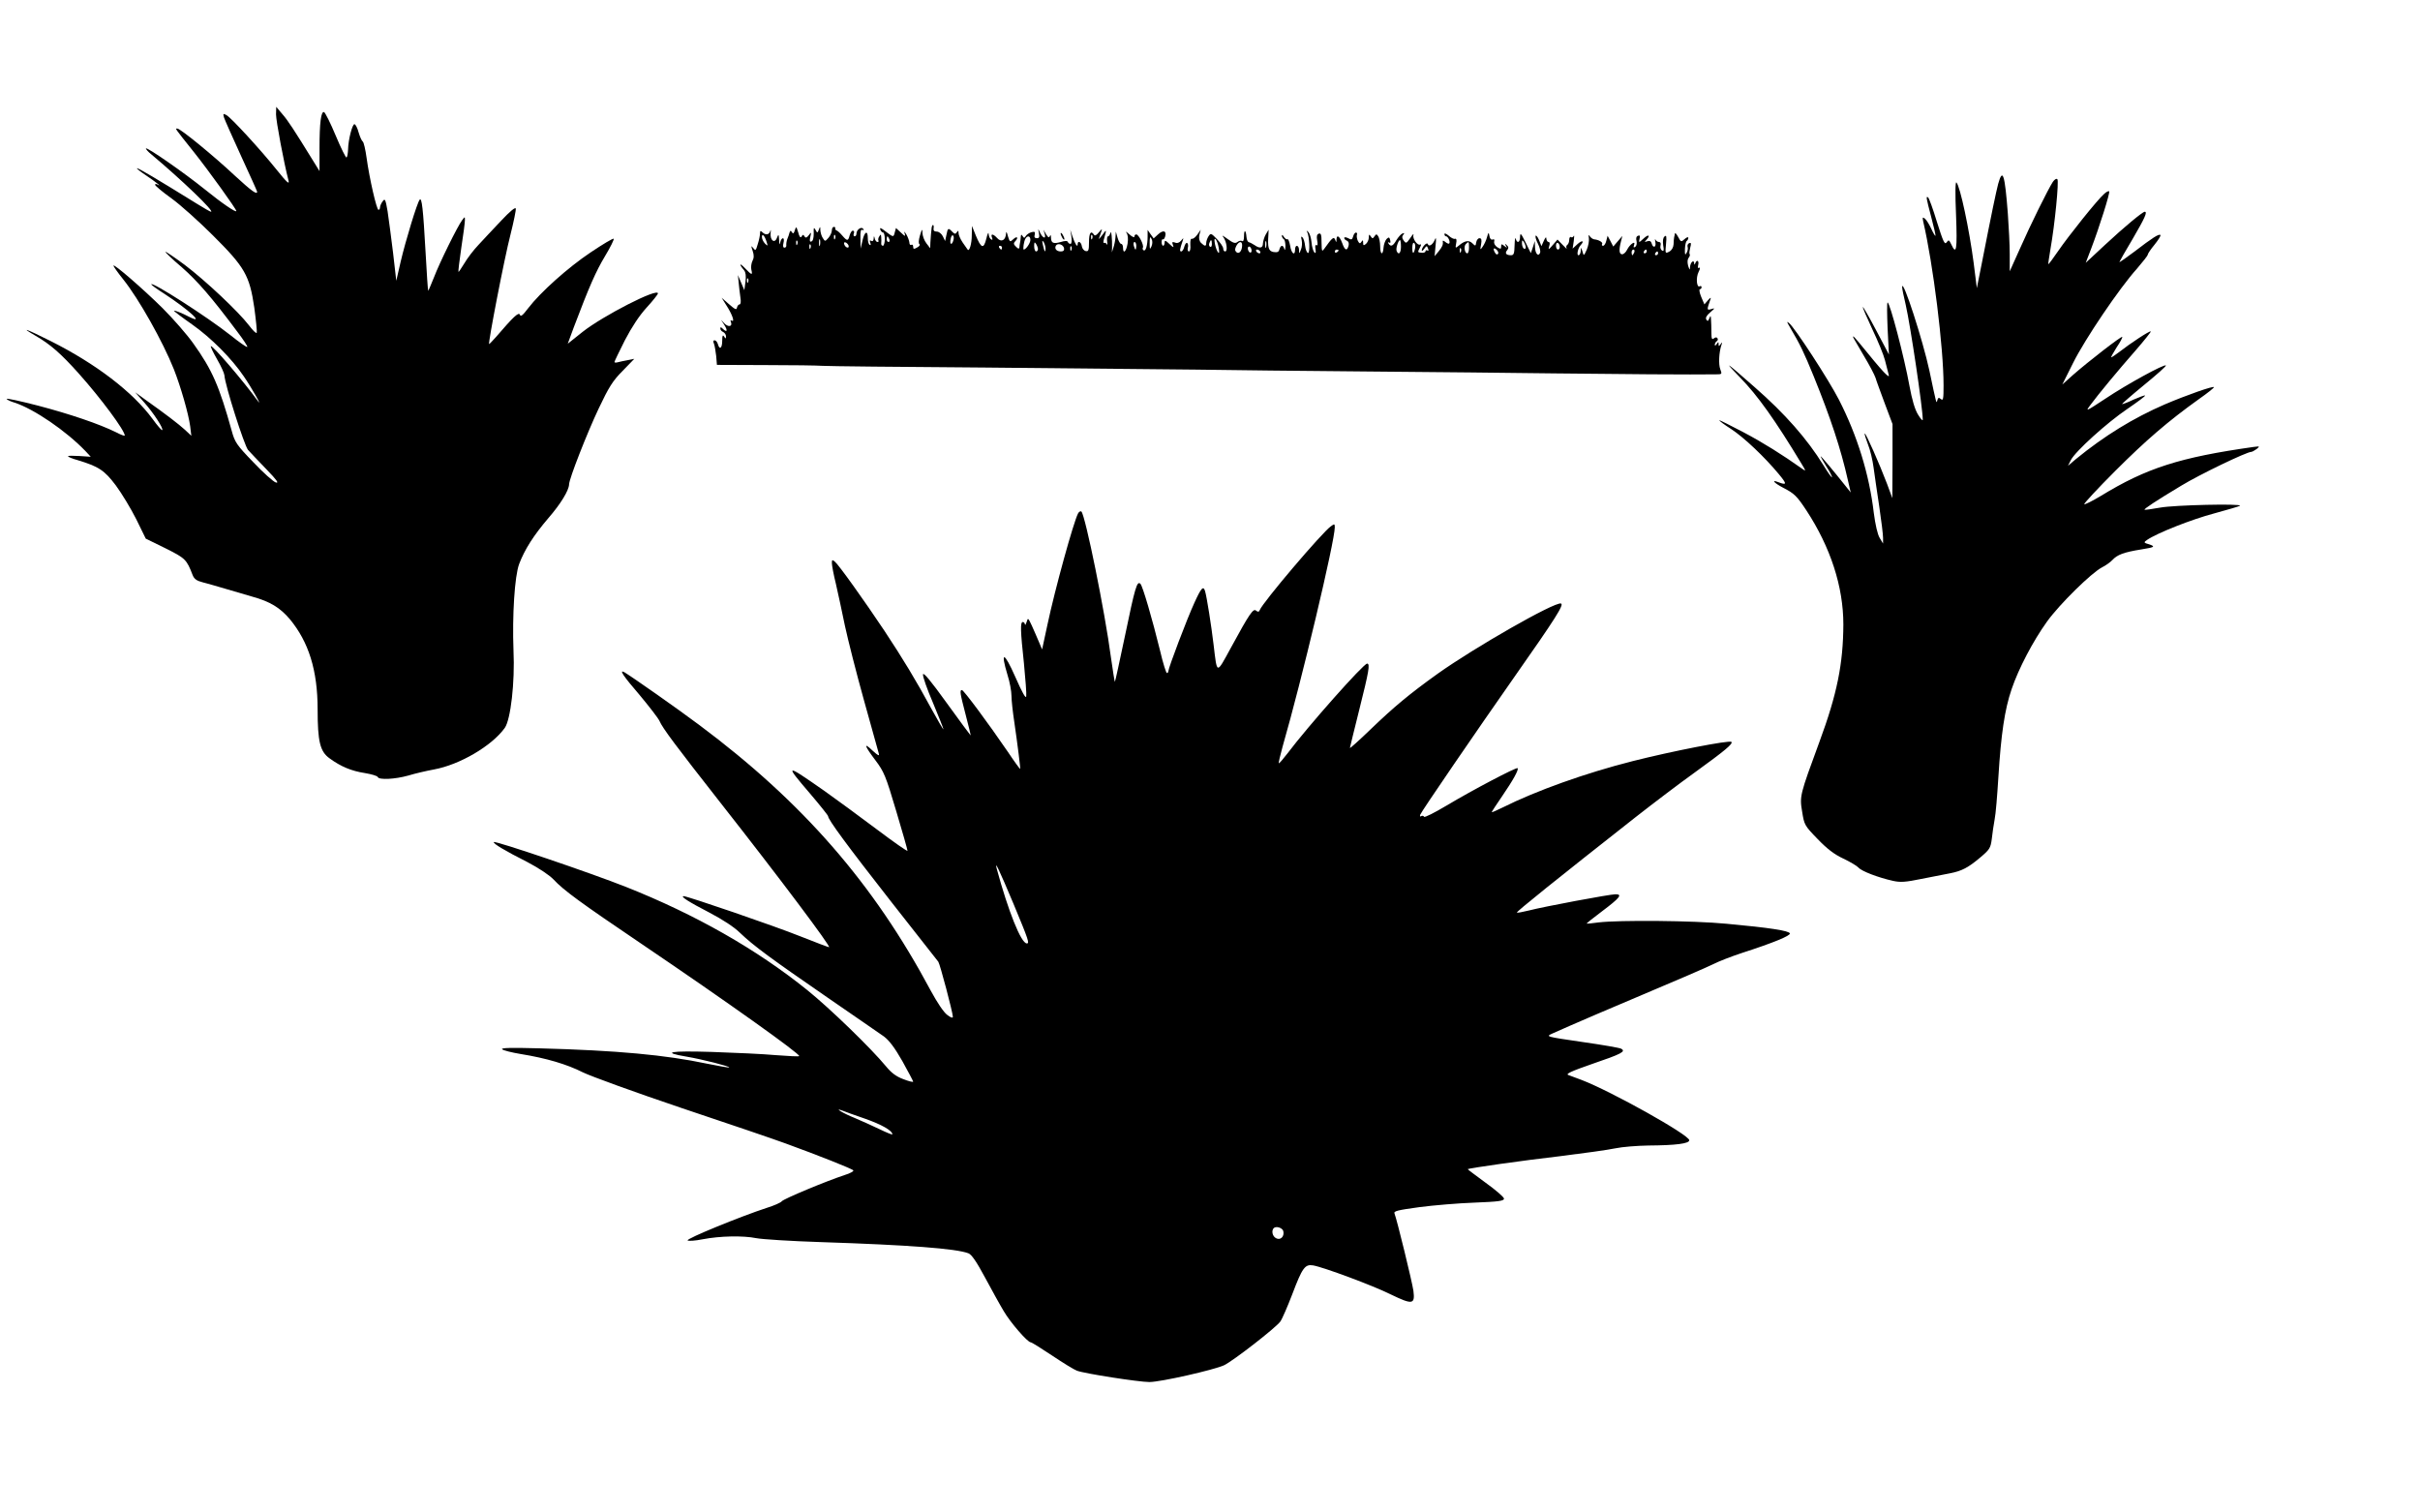
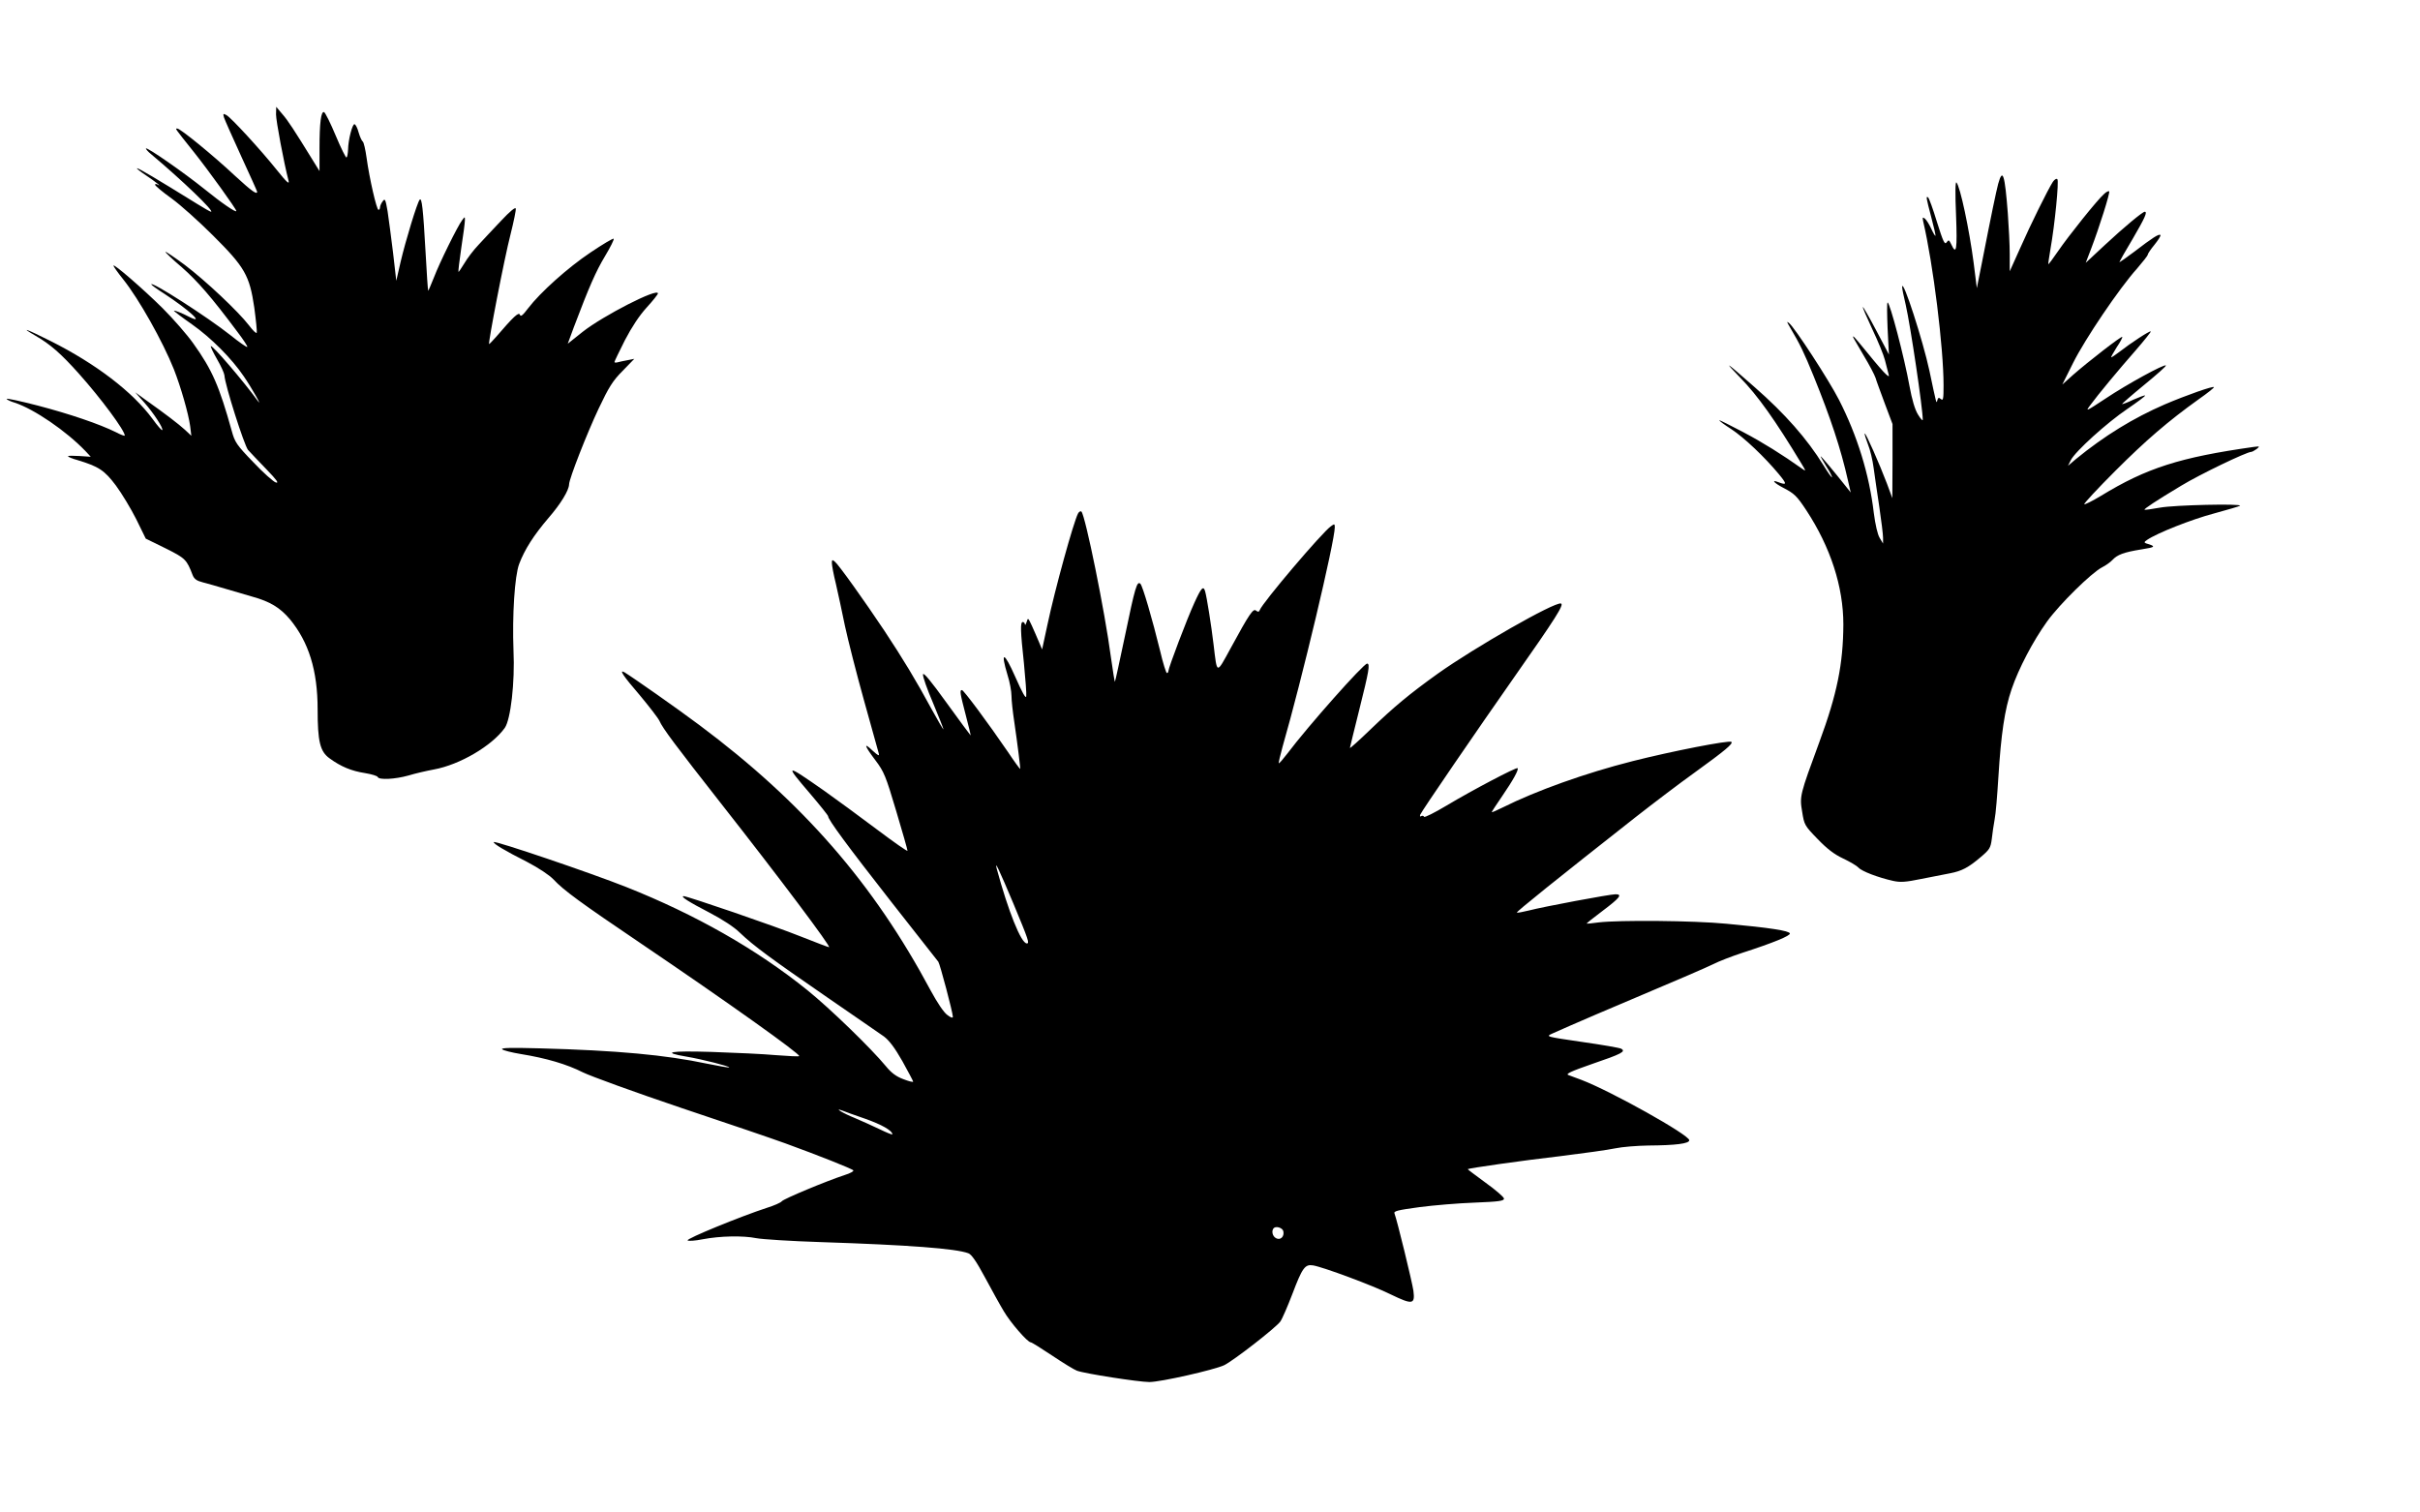
<svg xmlns="http://www.w3.org/2000/svg" version="1.0" width="1280pt" height="800pt" viewBox="0 0 1280 800" preserveAspectRatio="xMidYMid meet">
  <g transform="translate(0,800) scale(0.1,-0.1)" fill="#000000" stroke="none">
    <path d="M1460 7395 c0 -34 41 -254 66 -350 6 -23 -8 -11 -61 55 -88 110 -243 278 -267 291 -18 10 -19 8 -13 -13 4 -12 45 -105 91 -205 46 -100 84 -184 84 -187 0 -18 -30 4 -118 85 -112 105 -288 249 -304 249 -12 0 -19 9 88 -125 78 -98 224 -301 224 -311 0 -11 -79 43 -170 117 -107 86 -301 221 -308 214 -2 -2 10 -17 29 -32 162 -136 336 -303 315 -303 -4 0 -37 19 -74 42 -218 135 -308 188 -317 188 -5 0 15 -16 45 -36 51 -34 92 -67 63 -50 -7 4 -13 3 -13 -1 0 -5 39 -38 88 -73 48 -35 146 -123 218 -195 169 -168 194 -212 219 -382 9 -67 15 -127 13 -133 -2 -6 -20 11 -41 39 -57 74 -229 236 -340 320 -54 40 -100 71 -102 69 -2 -2 36 -39 86 -81 84 -74 158 -159 293 -340 33 -43 57 -80 54 -82 -3 -3 -43 25 -89 62 -121 96 -419 287 -419 269 0 -3 30 -25 68 -49 130 -85 220 -167 133 -123 -38 20 -81 37 -81 32 0 -2 43 -35 96 -72 101 -71 210 -181 273 -274 41 -59 104 -171 74 -130 -76 105 -240 296 -248 289 -2 -3 13 -34 33 -69 21 -36 38 -74 39 -85 3 -52 105 -371 125 -395 13 -14 56 -60 97 -102 55 -57 68 -75 50 -70 -13 4 -67 52 -119 107 -88 91 -98 106 -114 165 -66 237 -103 323 -204 464 -31 44 -104 128 -162 186 -103 102 -260 238 -260 225 0 -4 23 -37 52 -73 83 -104 209 -328 268 -476 36 -92 77 -234 86 -301 l6 -50 -33 31 c-34 31 -103 84 -209 159 l-55 40 48 -54 c49 -55 103 -138 95 -146 -2 -3 -26 24 -51 59 -105 143 -300 292 -539 412 -130 65 -166 78 -80 28 78 -45 134 -94 228 -199 118 -132 244 -302 244 -329 0 -3 -21 4 -47 18 -87 43 -242 96 -414 141 -93 24 -167 40 -164 35 3 -5 22 -14 43 -20 101 -33 272 -149 375 -257 l27 -29 -60 4 c-33 2 -60 2 -60 -1 0 -4 22 -13 48 -20 115 -35 144 -54 205 -135 31 -42 80 -123 108 -179 l50 -102 104 -51 c106 -53 112 -59 144 -142 8 -20 21 -30 53 -38 24 -6 79 -22 123 -35 44 -13 107 -31 140 -41 94 -26 146 -58 198 -119 100 -121 147 -271 147 -477 0 -171 13 -223 63 -259 60 -44 116 -67 187 -78 36 -6 66 -15 68 -21 6 -16 91 -12 162 8 36 11 97 25 135 32 137 25 307 125 375 220 31 44 54 241 46 410 -7 184 6 394 30 457 29 77 78 153 154 242 66 76 109 147 110 179 0 29 96 273 156 400 54 114 75 148 127 200 l62 64 -35 -7 c-19 -3 -43 -9 -52 -11 -10 -3 -18 -2 -18 1 0 4 25 55 55 115 37 71 76 130 115 173 33 36 60 70 60 75 0 31 -290 -118 -398 -203 l-79 -63 32 87 c82 217 117 296 165 376 29 48 49 89 46 92 -3 4 -58 -29 -122 -72 -121 -81 -266 -211 -331 -296 -28 -37 -39 -46 -43 -34 -6 17 -35 -11 -127 -118 -18 -20 -34 -37 -36 -37 -7 0 81 456 113 579 17 68 30 130 28 138 -2 9 -31 -15 -77 -64 -40 -43 -95 -100 -120 -128 -26 -27 -60 -72 -75 -98 -16 -26 -30 -47 -31 -45 -2 2 5 59 15 128 11 69 19 134 19 145 0 20 0 20 -15 0 -24 -32 -119 -224 -149 -303 -16 -39 -29 -71 -30 -70 -2 2 -8 93 -14 203 -13 234 -20 291 -31 279 -13 -14 -75 -218 -101 -329 l-23 -100 -17 148 c-10 82 -23 180 -29 220 -11 64 -14 69 -26 52 -8 -10 -14 -25 -14 -32 0 -7 -4 -13 -8 -13 -10 0 -48 166 -63 275 -6 44 -15 82 -20 86 -5 3 -15 24 -22 48 -6 23 -16 43 -22 44 -11 2 -33 -81 -34 -134 -1 -20 -4 -39 -8 -42 -3 -4 -29 48 -57 115 -28 67 -56 123 -62 125 -16 5 -24 -55 -24 -192 l0 -120 -31 50 c-103 167 -136 218 -166 252 l-32 38 -1 -40z" />
    <path d="M10569 7028 c-11 -42 -35 -156 -86 -417 l-27 -135 -17 135 c-23 175 -71 403 -91 424 -6 6 -7 -60 -2 -172 7 -184 2 -215 -25 -156 -12 25 -14 26 -25 11 -10 -14 -18 3 -51 108 -21 69 -42 127 -47 130 -12 8 -10 -2 17 -105 14 -52 24 -96 22 -98 -2 -2 -12 15 -22 37 -10 22 -25 46 -33 53 -13 10 -14 8 -10 -13 53 -226 108 -669 108 -869 0 -71 -2 -82 -14 -72 -11 10 -15 8 -19 -6 -5 -21 -4 -23 -42 157 -34 158 -141 489 -144 443 -1 -7 8 -50 19 -96 25 -110 90 -547 90 -607 0 -8 -11 4 -25 27 -17 27 -32 80 -45 150 -28 155 -104 443 -116 443 -4 0 -3 -62 0 -137 l7 -138 -67 127 c-37 70 -69 126 -71 124 -2 -2 21 -55 50 -117 30 -63 60 -136 67 -164 7 -27 15 -59 18 -70 5 -18 4 -19 -12 -5 -10 8 -52 56 -93 107 -41 51 -77 93 -79 93 -6 0 -8 4 55 -103 29 -48 56 -100 61 -115 4 -15 27 -76 49 -136 l41 -109 0 -196 -1 -196 -28 76 c-39 103 -113 271 -118 266 -2 -3 6 -28 17 -57 12 -29 25 -85 30 -124 5 -39 19 -132 30 -206 11 -74 20 -148 20 -165 l0 -30 -18 30 c-11 18 -23 70 -31 132 -24 204 -87 408 -184 598 -53 104 -234 382 -264 406 -14 11 -13 8 4 -21 55 -93 75 -135 126 -260 89 -219 144 -385 181 -550 l15 -65 -27 34 c-62 78 -132 162 -132 157 0 -3 14 -27 30 -53 17 -26 30 -52 30 -57 0 -6 -21 23 -46 64 -86 139 -203 272 -363 412 -157 138 -169 146 -78 52 94 -96 187 -227 327 -459 23 -38 23 -39 3 -25 -107 76 -208 139 -312 194 -69 36 -126 65 -127 63 -2 -2 26 -23 62 -46 69 -45 178 -149 252 -238 45 -54 44 -61 -3 -43 -39 15 -21 -5 27 -30 58 -30 72 -43 122 -119 128 -195 196 -404 196 -604 -1 -208 -33 -368 -127 -622 -103 -280 -105 -286 -91 -368 11 -70 13 -74 82 -145 50 -52 88 -81 135 -103 36 -17 73 -39 81 -48 16 -19 105 -53 182 -70 39 -9 67 -7 150 10 57 11 126 25 153 30 61 12 95 29 162 86 46 39 52 48 58 95 3 29 10 76 15 103 6 28 14 129 20 225 14 226 33 357 70 465 37 109 113 254 187 357 66 92 235 258 291 287 20 10 45 28 55 39 26 28 60 41 153 56 77 12 79 16 25 32 -11 4 -10 8 5 18 54 37 237 109 354 140 73 20 135 38 138 41 12 12 -347 4 -423 -10 -43 -8 -81 -13 -82 -11 -4 4 59 46 194 127 97 59 346 179 371 179 4 0 17 7 28 15 18 15 17 15 -16 11 -389 -55 -566 -111 -808 -259 -45 -27 -85 -47 -88 -44 -3 3 70 82 163 175 162 162 280 264 445 382 43 30 78 58 78 62 0 9 -148 -43 -260 -91 -166 -72 -318 -165 -471 -290 l-41 -35 15 30 c24 47 191 198 299 271 54 37 96 68 94 71 -3 2 -30 -8 -62 -22 -31 -15 -58 -25 -60 -23 -1 1 51 47 117 101 66 54 118 100 115 103 -8 9 -207 -100 -319 -175 -105 -69 -108 -71 -81 -35 41 56 148 185 242 292 45 52 80 96 78 98 -5 5 -107 -62 -167 -109 -20 -15 -39 -28 -42 -28 -3 0 10 23 28 52 19 28 33 54 30 56 -5 5 -179 -130 -259 -200 l-58 -52 57 114 c62 125 245 396 338 499 31 36 57 69 57 74 0 5 16 29 36 53 20 25 34 47 31 51 -8 7 -40 -13 -139 -89 -43 -32 -78 -57 -78 -54 0 2 31 57 70 122 64 110 80 144 64 144 -11 0 -109 -81 -211 -176 l-101 -94 28 73 c43 112 102 299 96 305 -3 3 -16 -3 -27 -14 -35 -30 -189 -223 -243 -302 -27 -39 -50 -71 -52 -69 -1 1 4 36 11 77 24 136 46 363 37 372 -5 5 -15 -1 -24 -14 -26 -40 -118 -226 -174 -353 l-54 -120 0 90 c0 50 -5 146 -10 215 -16 208 -27 244 -51 158z" />
-     <path d="M4928 6798 c-3 -21 -5 -51 -7 -82 l-1 -29 -20 26 c-11 14 -20 38 -21 54 0 25 -2 24 -13 -12 -7 -25 -9 -42 -3 -46 5 -4 0 -12 -12 -18 -17 -10 -21 -9 -21 4 0 9 -4 13 -10 10 -5 -3 -10 2 -10 12 -1 10 -8 29 -16 43 -11 17 -13 19 -9 5 5 -17 3 -17 -20 5 l-26 24 -6 -22 c-7 -28 -7 -28 -49 4 -24 19 -32 22 -28 10 3 -9 10 -16 15 -16 5 0 9 -16 9 -35 0 -19 -5 -35 -10 -35 -6 0 -10 6 -9 13 1 6 1 21 0 32 -1 16 -3 17 -10 5 -6 -8 -7 -18 -5 -22 3 -4 1 -8 -5 -8 -5 0 -12 8 -14 18 -4 16 -5 16 -6 -1 -1 -11 -6 -15 -13 -11 -8 5 -9 2 -5 -10 4 -10 3 -15 -3 -11 -6 3 -10 19 -10 36 0 43 -17 35 -28 -13 l-10 -43 -1 53 c-1 38 2 51 11 46 7 -4 8 -3 4 5 -10 15 -36 -4 -36 -25 0 -8 -4 -14 -10 -14 -5 0 -7 7 -4 15 4 8 1 15 -5 15 -6 0 -13 -11 -17 -25 -8 -31 -13 -31 -39 -1 -11 13 -24 25 -30 27 -5 2 -9 7 -7 12 1 4 -2 7 -8 7 -5 0 -10 -8 -10 -18 0 -11 -8 -28 -18 -40 -18 -20 -18 -20 -30 -1 -7 10 -12 29 -13 41 0 21 -1 22 -8 3 -7 -18 -8 -19 -18 0 -9 15 -10 11 -9 -20 0 -23 -4 -40 -12 -42 -9 -4 -11 3 -6 24 6 26 5 27 -8 9 -11 -14 -17 -16 -23 -6 -6 10 -9 10 -15 -1 -6 -9 -12 -2 -18 22 -10 32 -11 33 -18 11 -5 -17 -9 -20 -15 -11 -6 11 -9 10 -13 -1 -2 -8 -7 -24 -12 -35 -4 -11 -6 -26 -5 -32 1 -7 -3 -13 -10 -13 -7 0 -9 9 -5 25 4 14 2 25 -3 25 -5 0 -12 -10 -14 -22 -3 -16 -5 -12 -6 12 -2 33 -3 33 -12 11 -12 -31 -37 -12 -33 27 2 15 1 19 -2 10 -6 -21 -25 -23 -42 -6 -9 9 -12 8 -12 -6 0 -10 -5 -36 -12 -57 -10 -35 -12 -37 -24 -21 -12 15 -12 12 -3 -15 8 -23 7 -38 -1 -53 -6 -12 -9 -33 -6 -46 8 -32 2 -30 -35 9 -29 30 -31 20 -3 -13 8 -10 11 -30 7 -60 l-6 -45 -17 40 -17 40 4 -40 c2 -22 6 -57 9 -77 4 -23 2 -38 -4 -38 -6 0 -12 -8 -14 -17 -2 -14 -10 -10 -42 18 l-39 34 25 -40 c30 -46 46 -91 29 -81 -7 4 -9 1 -5 -7 10 -26 -16 -29 -37 -5 -19 21 -19 21 1 -9 21 -32 16 -45 -8 -21 -9 9 -12 9 -12 0 0 -7 7 -15 15 -18 8 -4 15 -14 15 -23 0 -14 -2 -14 -10 -1 -7 11 -10 5 -10 -22 0 -40 -14 -51 -23 -18 -3 11 -11 20 -17 20 -8 0 -9 -6 -4 -17 4 -10 9 -39 12 -65 l4 -48 256 -1 c142 0 277 -2 302 -4 25 -2 410 -6 855 -9 446 -4 950 -9 1120 -11 171 -3 582 -7 915 -10 333 -3 774 -7 980 -10 319 -4 743 -7 857 -5 31 0 32 1 22 27 -10 26 -7 89 6 128 6 16 5 17 -4 5 -9 -13 -11 -13 -11 0 0 13 -1 13 -10 0 -6 -9 -10 -10 -10 -3 0 6 5 15 10 18 6 4 8 11 4 16 -4 6 -10 6 -19 -1 -10 -8 -13 -2 -13 32 0 24 -1 54 -2 68 -1 22 -2 23 -9 6 -6 -15 -9 -17 -16 -6 -5 9 1 21 21 38 26 22 26 24 5 17 -24 -7 -24 -5 -3 55 3 8 -3 5 -14 -8 l-19 -22 -17 40 c-9 22 -12 40 -7 40 5 0 9 5 9 11 0 5 -4 8 -9 5 -17 -11 -22 45 -7 75 8 16 10 26 4 23 -7 -5 -9 0 -6 14 6 23 -7 31 -15 10 -4 -10 -6 -10 -6 0 -2 22 -21 3 -22 -21 -1 -18 -2 -16 -10 7 -5 20 -4 34 3 43 6 7 8 16 5 19 -3 3 -1 18 3 34 6 22 5 28 -5 24 -8 -3 -11 -12 -9 -19 3 -8 1 -22 -5 -32 -8 -15 -10 -11 -9 20 1 21 5 40 10 43 4 3 8 10 8 16 0 6 -9 3 -19 -6 -19 -17 -20 -17 -35 11 -8 15 -16 24 -17 18 -1 -5 -2 -14 -4 -20 -1 -5 -3 -22 -3 -37 -1 -17 -10 -32 -23 -39 -21 -11 -22 -10 -17 40 4 41 2 49 -8 40 -8 -7 -10 -23 -7 -46 5 -27 3 -34 -6 -28 -7 4 -11 16 -8 26 3 12 0 19 -8 19 -7 0 -16 6 -19 13 -3 6 -3 2 -1 -10 3 -12 2 -24 -3 -27 -6 -3 -12 3 -15 14 -4 14 -10 18 -24 14 -15 -6 -16 -4 -5 7 23 25 12 32 -14 8 -26 -24 -27 -24 -22 -2 4 15 2 20 -8 16 -9 -3 -12 -13 -8 -28 3 -13 0 -26 -7 -31 -9 -5 -10 -2 -6 10 10 26 -22 5 -37 -25 -6 -13 -18 -24 -26 -24 -16 0 -18 23 -6 69 l7 28 -24 -28 -24 -28 -15 29 -15 28 -7 -27 c-3 -14 -11 -26 -17 -26 -6 0 -8 4 -5 9 6 9 -18 23 -42 25 -7 1 -17 8 -23 16 -7 11 -8 9 -5 -10 2 -14 -3 -41 -11 -60 -16 -35 -16 -35 -23 -10 -8 24 -8 24 -9 3 -1 -13 -6 -23 -12 -23 -11 0 -3 38 12 54 21 23 7 27 -17 5 l-26 -24 6 40 c3 22 3 34 0 27 -3 -6 -10 -10 -15 -6 -5 3 -9 -4 -9 -15 0 -11 -5 -23 -10 -26 -6 -4 -7 -12 -4 -18 4 -7 -5 1 -20 17 l-28 29 -25 -29 c-22 -26 -25 -26 -19 -6 5 13 3 22 -3 22 -6 0 -11 8 -12 18 0 11 -5 7 -13 -11 l-13 -29 -13 33 c-8 18 -16 27 -18 21 -2 -6 4 -25 13 -42 9 -18 14 -38 11 -47 -9 -23 -26 -5 -27 30 l-1 32 -10 -32 -11 -32 -28 57 c-24 48 -28 53 -29 30 0 -31 -16 -38 -23 -10 -3 9 -5 -7 -6 -35 -1 -44 -4 -53 -19 -53 -26 0 -34 11 -20 27 8 11 8 17 -2 26 -10 10 -11 9 -5 -3 8 -13 7 -13 -8 -1 -15 12 -17 11 -17 -3 0 -14 -3 -14 -20 -4 -12 8 -19 20 -17 30 3 10 0 15 -8 11 -8 -3 -15 5 -17 19 -4 21 -5 21 -13 -7 -4 -16 -15 -39 -23 -50 -13 -19 -14 -18 -8 13 4 24 2 32 -9 32 -7 0 -15 -10 -17 -22 -3 -20 -4 -21 -20 -5 -18 18 -40 15 -72 -12 -18 -15 -19 -15 -14 12 4 18 1 26 -6 24 -6 -3 -21 5 -33 16 -13 11 -23 15 -23 9 0 -7 4 -12 9 -12 10 0 24 -31 16 -38 -2 -3 -12 1 -20 8 -9 7 -15 9 -14 4 3 -18 -2 -29 -22 -54 l-21 -25 5 55 c4 36 3 48 -3 34 -11 -28 -32 -42 -38 -25 -4 13 -31 -15 -32 -33 0 -6 6 -2 13 8 13 17 14 18 20 2 4 -10 3 -15 -3 -11 -6 3 -10 2 -10 -4 0 -5 -9 -9 -20 -8 -23 2 -23 2 -9 29 6 11 7 18 2 15 -15 -9 -43 31 -37 50 3 10 -4 3 -16 -15 -21 -30 -23 -31 -35 -15 -10 13 -10 22 -3 31 8 9 7 11 -4 7 -8 -3 -22 -19 -32 -35 -18 -32 -30 -37 -42 -18 -4 6 -3 8 4 5 6 -5 8 0 5 13 -4 16 -7 17 -19 6 -7 -8 -15 -28 -16 -45 -3 -44 -18 -39 -18 7 0 20 -5 44 -10 52 -9 13 -11 13 -20 0 -9 -13 -11 -13 -20 0 -8 12 -10 11 -10 -6 0 -12 -7 -27 -15 -34 -12 -10 -15 -9 -15 6 0 15 -2 16 -9 5 -7 -11 -11 -10 -19 5 -5 11 -7 25 -5 32 3 6 0 12 -5 12 -5 0 -12 -9 -15 -21 -5 -17 -9 -19 -26 -9 -12 6 -21 7 -21 1 0 -5 6 -11 14 -14 9 -4 12 -14 9 -26 -8 -31 -20 -26 -34 14 -14 37 -29 46 -30 18 0 -17 -1 -17 -7 -1 -7 18 -16 11 -57 -47 -13 -18 -14 -16 -15 32 0 42 -3 51 -15 47 -10 -4 -12 -15 -8 -36 4 -20 2 -29 -4 -25 -6 4 -8 -4 -5 -21 3 -19 1 -24 -6 -17 -6 6 -13 29 -15 53 -2 24 -10 48 -17 55 -10 9 -11 9 -6 0 12 -22 16 -115 4 -111 -6 2 -13 19 -15 38 -2 19 -8 39 -14 45 -7 7 -9 2 -4 -15 3 -14 2 -37 -4 -50 -9 -24 -10 -24 -10 -2 -1 27 -21 30 -21 2 0 -36 -20 -21 -26 20 -4 22 -10 37 -15 35 -4 -3 -12 3 -18 12 -6 10 -11 13 -11 6 0 -6 5 -15 10 -18 6 -3 9 -21 9 -38 -1 -18 -3 -24 -6 -14 -6 23 -19 22 -26 -2 -3 -14 -11 -17 -31 -14 -27 5 -32 23 -27 93 l1 25 -15 -25 c-8 -14 -14 -35 -15 -47 0 -26 -17 -29 -45 -9 -11 7 -24 14 -30 15 -5 1 -11 13 -12 27 -3 39 -13 42 -13 5 0 -20 -4 -30 -10 -26 -6 4 -17 1 -25 -5 -11 -9 -22 -6 -52 16 -26 19 -33 22 -22 9 17 -23 24 -75 9 -75 -6 0 -10 7 -10 15 0 9 -15 31 -33 50 -31 32 -33 33 -45 15 -7 -11 -12 -27 -12 -35 0 -19 -7 -19 -27 0 -10 10 -13 25 -9 43 l7 27 -18 -26 c-10 -14 -23 -24 -29 -22 -6 2 -9 -10 -8 -32 2 -20 -1 -35 -8 -35 -5 0 -8 9 -5 20 3 11 1 22 -4 25 -4 3 -11 -6 -15 -20 -3 -14 -11 -25 -16 -25 -10 0 -8 11 7 55 6 19 6 19 -8 2 -9 -11 -21 -15 -32 -10 -15 5 -17 3 -11 -13 6 -15 3 -15 -18 5 -21 20 -26 22 -26 8 0 -9 -4 -17 -8 -17 -4 0 -8 9 -8 19 0 11 3 18 7 15 4 -2 9 5 12 16 8 30 -11 35 -38 10 l-23 -21 -16 22 -16 23 0 -34 c0 -47 -10 -81 -21 -74 -5 3 -7 9 -4 14 7 12 -22 70 -35 70 -6 0 -10 -5 -10 -12 0 -6 -12 -1 -27 13 -15 13 -22 17 -15 8 8 -11 10 -31 6 -58 -7 -42 -24 -57 -24 -21 0 11 -4 20 -10 20 -5 0 -14 15 -19 33 l-9 32 -2 -30 c-1 -16 -6 -41 -11 -55 l-8 -25 1 25 c1 48 -4 95 -9 78 -2 -10 -8 -18 -12 -18 -5 0 -7 -12 -5 -27 2 -16 1 -22 -2 -15 -3 6 -10 10 -14 7 -5 -3 -5 9 1 27 13 46 12 47 -12 13 -12 -16 -19 -23 -16 -15 3 8 8 24 12 35 6 17 4 16 -13 -4 -13 -16 -21 -20 -26 -12 -16 24 -26 8 -26 -40 0 -43 -3 -50 -17 -47 -10 2 -19 13 -21 26 -3 22 -22 32 -22 10 0 -20 -14 2 -27 40 l-12 37 6 -37 c3 -23 1 -38 -5 -38 -6 0 -12 5 -14 10 -2 7 -15 7 -37 0 -40 -11 -51 -6 -52 23 0 14 -3 17 -6 8 -4 -10 -9 -8 -20 10 l-14 24 7 -24 c8 -29 -13 -20 -27 13 -8 18 -9 17 -4 -6 4 -22 2 -28 -11 -28 -11 0 -15 6 -11 19 3 15 0 17 -17 13 -11 -3 -25 -12 -30 -20 -7 -12 -10 -12 -17 -1 -7 11 -9 9 -10 -6 -1 -11 -2 -24 -4 -30 -1 -5 -3 -16 -3 -23 -2 -10 -6 -9 -18 3 -13 12 -14 19 -5 28 19 19 12 31 -8 13 -19 -18 -20 -17 -30 15 -6 24 -9 27 -10 13 -2 -35 -25 -47 -46 -24 -22 24 -37 26 -28 3 4 -11 3 -14 -5 -9 -7 4 -12 17 -13 29 0 12 -6 1 -12 -25 -14 -57 -27 -53 -56 17 l-20 50 -1 -50 c0 -44 -13 -88 -22 -75 -2 3 -13 19 -26 37 -12 18 -22 40 -22 50 0 14 -2 15 -9 5 -7 -11 -11 -11 -24 2 -21 22 -24 21 -31 -16 l-7 -33 -12 25 c-7 14 -21 25 -32 25 -14 0 -19 6 -17 18 2 9 0 17 -3 17 -3 0 -6 -6 -7 -12z m-873 -78 c7 -22 6 -23 -9 -8 -9 9 -16 25 -16 34 0 23 15 7 25 -26z m362 18 c-3 -8 -6 -5 -6 6 -1 11 2 17 5 13 3 -3 4 -12 1 -19z m626 -8 c-8 -29 -21 -25 -15 5 2 14 8 23 12 20 5 -3 6 -14 3 -25z m734 8 c-3 -8 -6 -5 -6 6 -1 11 2 17 5 13 3 -3 4 -12 1 -19z m-1073 -3 c3 -8 1 -15 -4 -15 -6 0 -10 7 -10 15 0 8 2 15 4 15 2 0 6 -7 10 -15z m746 -4 c0 -17 -24 -51 -35 -51 -6 0 1 46 9 58 11 18 26 14 26 -7z m641 -33 c-9 -20 -10 -18 -10 17 0 31 2 36 9 23 6 -10 7 -25 1 -40z m-1754 5 c-3 -10 -5 -4 -5 12 0 17 2 24 5 18 2 -7 2 -21 0 -30z m2109 -13 c4 -23 3 -32 -3 -25 -6 6 -13 26 -17 45 -4 23 -3 31 4 24 5 -5 13 -25 16 -44z m-2229 18 c-3 -8 -6 -5 -6 6 -1 11 2 17 5 13 3 -3 4 -12 1 -19z m1313 -22 c0 -26 -6 -18 -14 19 -5 22 -4 26 4 15 5 -8 10 -24 10 -34z m880 23 c0 -11 -4 -18 -10 -14 -5 3 -7 12 -3 20 7 21 13 19 13 -6z m287 -16 c-3 -10 -5 -4 -5 12 0 17 2 24 5 18 2 -7 2 -21 0 -30z m713 2 c0 -34 -13 -47 -23 -22 -5 13 9 57 18 57 3 0 5 -16 5 -35z m660 -3 c0 -7 -4 -10 -10 -7 -5 3 -10 16 -10 28 0 18 2 19 10 7 5 -8 10 -21 10 -28z m-3582 10 c6 -18 -15 -14 -22 4 -4 10 -1 14 6 12 6 -2 14 -10 16 -16z m1002 -19 c0 -7 -4 -13 -10 -13 -5 0 -10 12 -10 28 0 21 2 24 10 12 5 -8 10 -21 10 -27z m520 17 c0 -11 -2 -20 -4 -20 -2 0 -6 9 -9 20 -3 11 -1 20 4 20 5 0 9 -9 9 -20z m560 3 c0 -30 -17 -50 -31 -36 -8 8 -8 16 0 32 14 26 31 27 31 4z m915 -15 c-7 -34 -15 -34 -15 1 0 18 4 30 9 26 6 -3 8 -15 6 -27z m285 2 c0 -16 -4 -30 -9 -30 -14 0 -20 37 -8 49 16 16 17 14 17 -19z m480 4 c0 -8 -4 -14 -10 -14 -5 0 -10 9 -10 21 0 11 5 17 10 14 6 -3 10 -13 10 -21z m-3963 -6 c-3 -8 -6 -5 -6 6 -1 11 2 17 5 13 3 -3 4 -12 1 -19z m1341 -1 c2 -11 -3 -17 -17 -17 -23 0 -35 15 -26 31 10 15 39 6 43 -14z m-328 3 c0 -5 -2 -10 -4 -10 -3 0 -8 5 -11 10 -3 6 -1 10 4 10 6 0 11 -4 11 -10z m367 -12 c-3 -8 -6 -5 -6 6 -1 11 2 17 5 13 3 -3 4 -12 1 -19z m953 -4 c0 -8 -4 -12 -10 -9 -5 3 -10 13 -10 21 0 8 5 12 10 9 6 -3 10 -13 10 -21z m1107 -6 c-3 -8 -6 -5 -6 6 -1 11 2 17 5 13 3 -3 4 -12 1 -19z m197 -10 c-4 -6 -10 -5 -15 3 -14 22 -10 33 6 19 8 -7 12 -17 9 -22z m-1259 12 c3 -5 2 -10 -4 -10 -5 0 -13 5 -16 10 -3 6 -2 10 4 10 5 0 13 -4 16 -10z m415 6 c0 -3 -4 -8 -10 -11 -5 -3 -10 -1 -10 4 0 6 5 11 10 11 6 0 10 -2 10 -4z m1564 -11 c-4 -8 -8 -15 -10 -15 -2 0 -4 7 -4 15 0 8 4 15 10 15 5 0 7 -7 4 -15z m66 5 c0 -5 -5 -10 -11 -10 -5 0 -7 5 -4 10 3 6 8 10 11 10 2 0 4 -4 4 -10z m60 -10 c0 -5 -5 -10 -11 -10 -5 0 -7 5 -4 10 3 6 8 10 11 10 2 0 4 -4 4 -10z m-4813 -152 c-3 -8 -6 -5 -6 6 -1 11 2 17 5 13 3 -3 4 -12 1 -19z" />
-     <path d="M5610 6765 c0 -5 5 -17 10 -25 5 -8 10 -10 10 -5 0 6 -5 17 -10 25 -5 8 -10 11 -10 5z" />
    <path d="M5702 5284 c-24 -46 -122 -400 -162 -589 l-28 -130 -17 40 c-9 22 -26 60 -37 85 -20 43 -21 44 -28 20 -5 -14 -8 -19 -9 -12 -1 6 -5 12 -11 12 -14 0 -13 -45 6 -220 8 -83 14 -160 12 -173 -2 -15 -21 19 -58 103 -59 134 -80 139 -41 10 12 -37 21 -87 21 -111 0 -24 7 -86 15 -139 16 -109 33 -244 31 -247 -1 -2 -31 39 -65 90 -106 155 -234 327 -243 327 -13 0 -10 -17 20 -132 16 -60 27 -108 26 -108 -1 0 -58 77 -126 171 -85 118 -124 165 -126 152 -2 -11 22 -79 53 -151 30 -72 55 -135 55 -139 0 -5 -28 44 -63 107 -81 150 -152 267 -250 415 -104 156 -241 348 -261 364 -14 12 -16 10 -16 -7 0 -12 9 -61 21 -109 11 -48 33 -149 48 -223 16 -74 61 -252 101 -395 40 -143 75 -269 78 -280 4 -16 -3 -12 -32 14 -50 48 -45 28 14 -50 46 -61 55 -83 110 -268 33 -110 60 -205 60 -211 0 -5 -73 46 -162 113 -90 68 -215 159 -278 204 -209 146 -212 145 -75 -15 52 -61 95 -115 95 -119 0 -18 100 -154 334 -453 132 -168 244 -311 249 -317 9 -13 76 -266 77 -291 0 -8 -11 -5 -30 10 -18 13 -53 65 -87 128 -303 567 -676 996 -1224 1405 -116 87 -356 255 -396 279 -31 17 -7 -19 80 -120 50 -60 98 -122 105 -137 16 -38 89 -135 322 -432 316 -402 588 -765 575 -765 -4 0 -70 25 -148 56 -142 57 -601 214 -621 214 -19 -1 26 -30 138 -88 67 -35 130 -76 160 -106 72 -69 165 -137 461 -341 143 -98 278 -192 300 -207 28 -21 57 -59 98 -131 31 -56 57 -105 57 -108 0 -4 -24 2 -52 13 -38 14 -64 34 -91 67 -81 98 -298 308 -417 404 -268 216 -592 400 -957 545 -186 74 -693 246 -701 238 -6 -7 59 -46 176 -105 61 -32 117 -69 140 -93 53 -57 142 -122 463 -339 458 -310 845 -586 836 -595 -2 -3 -58 0 -123 5 -65 6 -217 13 -338 17 -226 7 -271 -2 -134 -25 83 -14 231 -52 225 -57 -2 -2 -55 7 -118 20 -218 46 -474 70 -884 81 -151 4 -207 3 -199 -5 6 -6 50 -17 98 -25 136 -22 244 -54 329 -97 43 -21 277 -106 520 -188 243 -81 492 -166 552 -188 176 -64 349 -133 358 -142 5 -4 -15 -16 -45 -25 -100 -33 -323 -126 -333 -139 -5 -7 -41 -23 -80 -35 -135 -44 -427 -163 -418 -172 4 -4 40 -2 79 6 93 18 215 20 284 6 30 -6 186 -16 345 -21 459 -15 712 -34 777 -59 17 -6 44 -46 88 -128 35 -65 79 -145 99 -178 35 -60 126 -165 143 -165 5 0 56 -32 113 -70 58 -39 117 -75 131 -80 38 -15 328 -60 383 -60 60 0 342 64 396 89 49 24 272 197 297 231 10 14 38 79 63 144 53 140 67 160 110 153 54 -9 318 -107 412 -154 114 -55 128 -53 119 19 -7 49 -87 376 -100 409 -6 13 14 18 131 34 76 10 208 21 293 24 128 5 155 9 155 21 0 8 -44 46 -97 84 -53 39 -96 71 -95 72 5 5 292 46 492 69 121 15 251 33 288 41 38 8 116 14 175 15 146 1 217 10 217 28 0 28 -413 259 -570 319 -27 10 -59 22 -70 26 -15 6 16 20 125 58 158 54 181 66 155 81 -9 5 -103 21 -208 36 -191 28 -192 28 -157 44 19 8 62 27 95 42 33 15 204 88 379 162 176 74 345 147 375 162 31 16 101 43 156 61 167 54 256 91 252 103 -4 14 -106 30 -335 51 -175 17 -569 20 -677 7 -33 -5 -61 -7 -63 -6 -1 1 36 31 83 66 93 70 108 89 70 89 -30 0 -378 -65 -459 -86 -32 -8 -60 -13 -63 -11 -4 4 206 173 627 504 97 76 237 182 311 235 166 120 206 154 197 164 -11 10 -314 -49 -523 -102 -249 -63 -509 -156 -687 -245 -32 -16 -58 -27 -58 -25 0 2 24 40 54 83 59 86 90 142 83 150 -7 6 -239 -116 -376 -198 -64 -38 -117 -65 -119 -59 -2 5 -9 7 -15 3 -6 -4 -8 -1 -5 8 6 17 304 452 499 730 217 309 264 383 245 387 -36 8 -457 -233 -651 -371 -152 -109 -231 -175 -357 -296 -59 -57 -108 -101 -108 -97 0 3 23 95 50 204 50 200 58 242 41 242 -19 0 -312 -330 -422 -476 -23 -30 -43 -53 -45 -51 -2 2 7 41 20 88 101 350 276 1086 276 1160 0 19 -2 19 -21 5 -46 -32 -361 -403 -376 -443 -4 -10 -9 -11 -19 -3 -15 14 -35 -15 -135 -199 -76 -139 -71 -140 -90 19 -12 101 -36 253 -45 283 -9 30 -20 19 -56 -60 -40 -87 -138 -346 -138 -362 0 -6 -4 -11 -8 -11 -4 0 -21 53 -36 118 -41 167 -92 342 -104 354 -18 18 -29 -21 -81 -272 -28 -133 -52 -244 -54 -246 -1 -2 -11 56 -21 129 -32 243 -135 748 -156 771 -4 4 -13 0 -18 -10z m-342 -2063 c82 -197 86 -211 71 -211 -30 0 -98 170 -159 395 -13 50 13 -6 88 -184z m-785 -1138 c88 -31 145 -63 145 -83 0 -3 -30 9 -67 27 -38 18 -97 45 -133 60 -60 24 -113 56 -65 39 11 -5 65 -24 120 -43z m2213 -596 c6 -28 -16 -49 -39 -36 -19 10 -25 39 -12 53 13 13 48 1 51 -17z" />
  </g>
</svg>